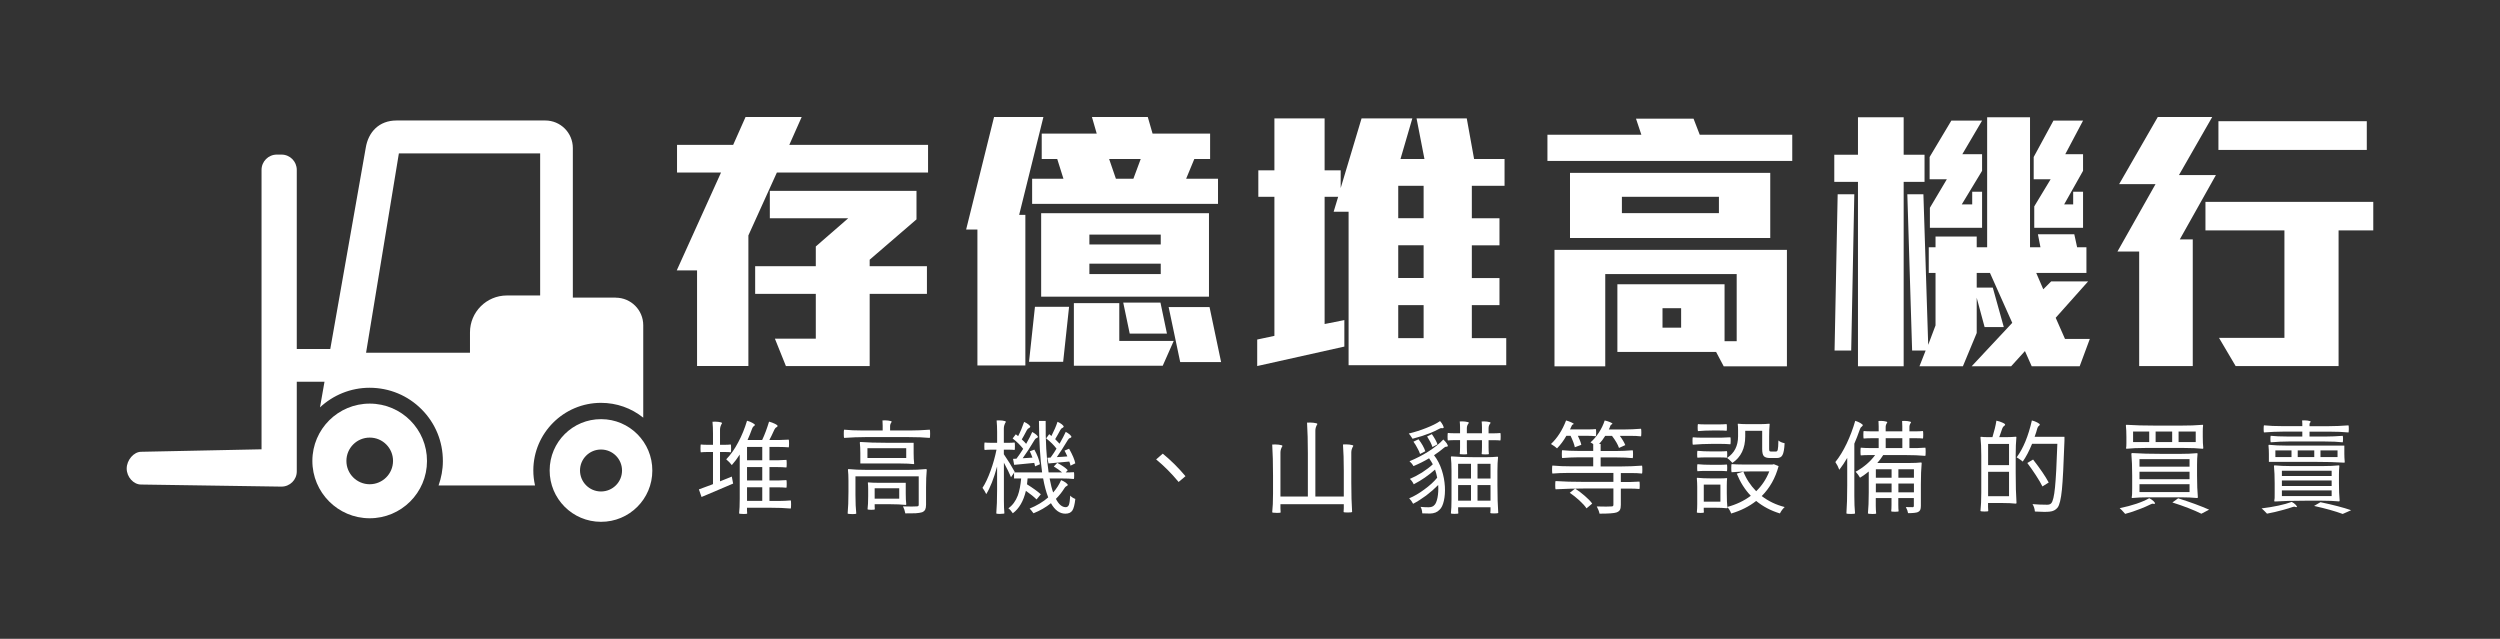
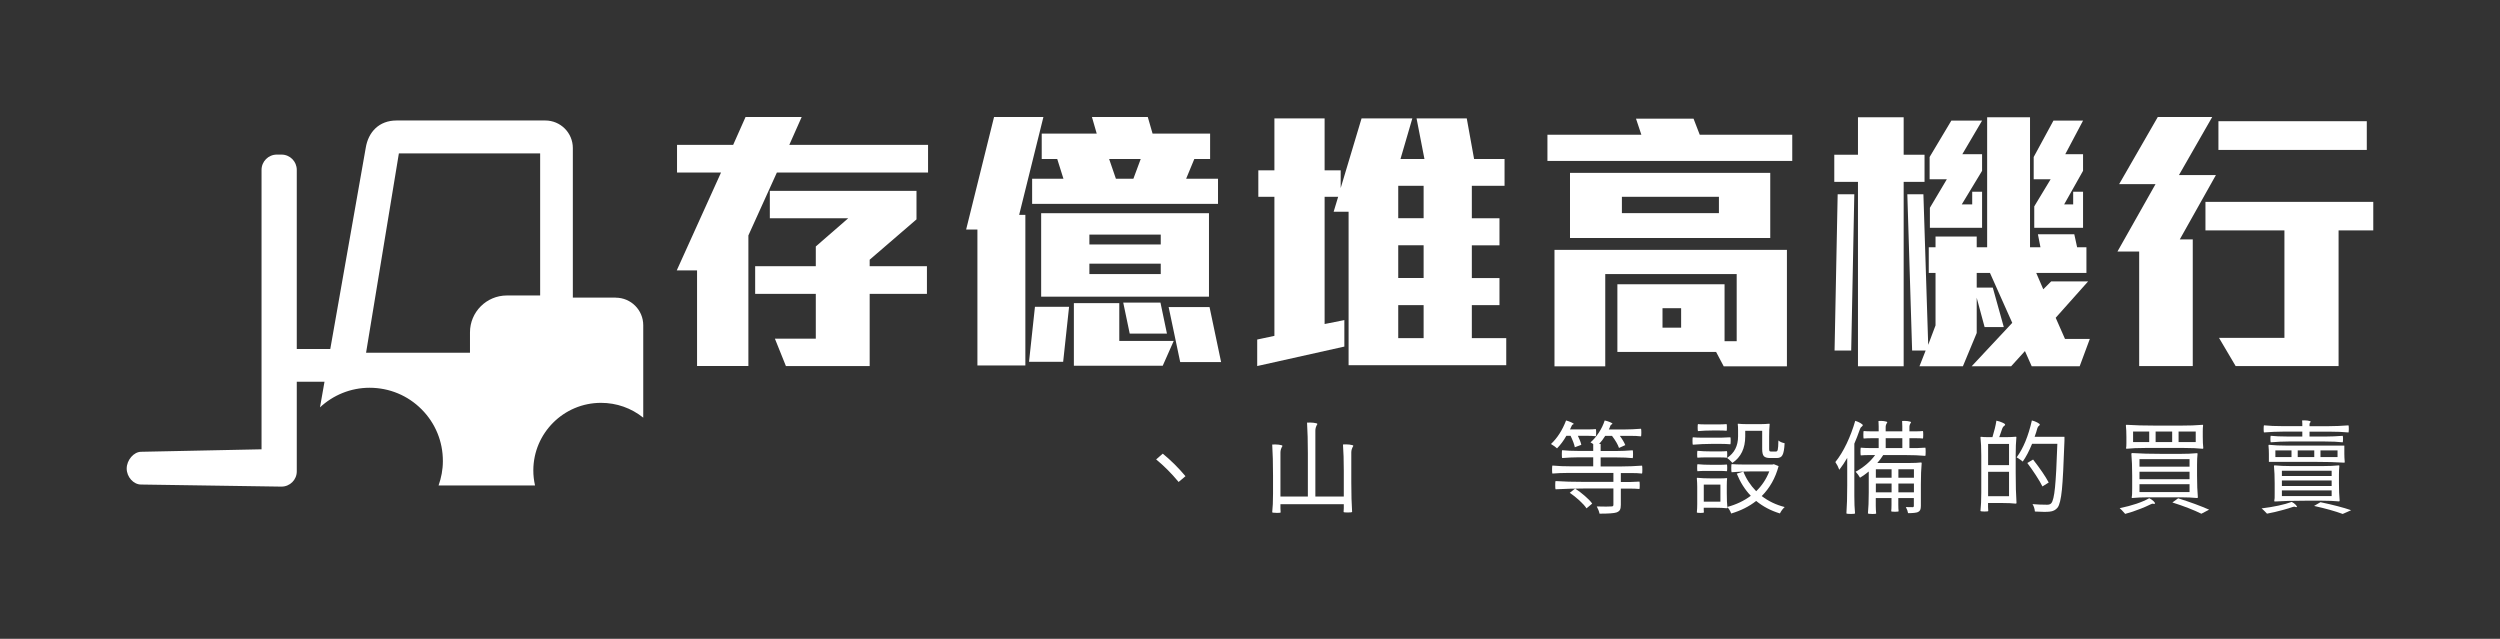
<svg xmlns="http://www.w3.org/2000/svg" id="_圖層_1" viewBox="0 0 886.37 226.49">
  <rect x="0" y="0" width="886.37" height="226.49" fill="#333333" stroke="none" />
  <defs>
    <style>.cls-1{fill:#fff;}</style>
  </defs>
  <path class="cls-1" d="M275.44,61.17l-10.1,22.3v46.3h-18.2v-33.9h-7.2l15.7-34.7h-15.6v-9.8h19.9l4.4-9.9h19.9l-4.4,9.9h49.2v9.8h-53.6ZM308.34,104.18v25.6h-29.7l-3.9-9.7h14.5v-15.9h-21.5v-9.8h21.5v-7l11.5-10h-27.8v-9.7h52v10.1l-16.6,14.3v2.3h20.3v9.8h-20.3Z" />
  <path class="cls-1" d="M361.34,76.18h2.2v53.4h-17v-48.2h-4l9.9-39.9h17.5l-8.6,34.7ZM376.94,128.28h-12.1l2.1-19.5h12.1l-2.1,19.5ZM365.94,72.27v-8.9h11.1l-2.2-7h-5.5v-9h19.5l-1.7-5.9h19.8l1.7,5.9h20.4v9h-5.6l-2.9,7h11.3v8.9h-65.9ZM369.14,105.18v-29.6h59.5v29.6h-59.5ZM412.24,129.68h-31.5v-22.2h16.1v13.4h19.3l-3.9,8.8ZM411.54,83.18h-25.3v3.5h25.3v-3.5ZM411.54,93.48h-25.3v3.7h25.3v-3.7ZM393.24,56.37l2.4,7h6.2l2.6-7h-11.2ZM400.54,118.28l-2.3-11h13.2l2.3,11h-13.2ZM418.44,128.38l-4.1-19.5h14.5l4.1,19.5h-14.5Z" />
  <path class="cls-1" d="M478.14,129.48v-54.4h-5.3l1.6-5.3h-4.8v45.1l7-1.4v9.4l-30.9,6.9v-9.4l6.1-1.3v-49.3h-5.7v-9.4h5.7v-18.4h17.8v18.4h5.7v6.3l7.4-24.7h18l-4.2,14.4h8.5l-2.8-14.4h17.8l2.6,14.4h10.8v9.5h-11.6v11.5h9.8v9.6h-9.8v11.6h9.8v9.6h-9.8v11.7h12.2v9.6h-55.9ZM504.74,65.87h-9v11.5h9v-11.5ZM504.74,86.97h-9v11.6h9v-11.6ZM504.74,108.18h-9v11.7h9v-11.7Z" />
  <path class="cls-1" d="M548.64,57.07v-9.3h33.3l-1.9-5.7h20.4l2.2,5.7h32.8v9.3h-86.81ZM611.14,129.88l-2.7-5.1h-35v-24h38v20.2h4.3v-23.8h-46.6v32.7h-18v-41.3h82.41v41.3h-22.4ZM556.64,84.38v-23.1h71v23.1h-71ZM609.44,69.77h-34.4v5.8h34.4v-5.8ZM596.04,109.28h-6.6v6.9h6.6v-6.9Z" />
  <path class="cls-1" d="M674.94,64.47v65.4h-16.2v-65.4h-8.4v-9.6h8.4v-13.3h16.2v13.3h7.4v9.6h-7.4ZM656.34,124.28h-5.9l1.1-55.4h5.9l-1.1,55.4ZM704.54,41.57v46.1h-3.7v-3.8h-14.6v3.8h-2.4v9.1h2.4v18.6l-2.6,6.9-1.7-53.4h-5.7l1.7,55.4h4.8l-2.2,5.6h15.4l4.9-11.8v-12.5l2.8,10.4h6.8l-3.9-14h-5.7v-5.2h4.7l7.9,17.7-14.4,15.4h14l4.9-5.4,2.4,5.4h17l3.6-9.7h-8.8l-3.3-7.5,11.5-12.9h-13.1l-2.8,2.8-2.5-5.8h17.8v-9.1h-3.3l-1-4.6h-12.9l.9,4.6h-3.7v-46.1h-15.2ZM695.54,72.47h3.7v-4.5h3.5v12.8h-18.5v-7.1l6-10.1h-6.1v-7.9l7.7-12.9h10.9l-7,11.9h7v5.9l-7.2,11.9ZM731.84,72.47h3.2v-4.5h3.5v12.8h-17.3v-7.6l5.8-9.6h-6v-7.9l7-12.9h10.5l-6.3,11.9h6.3v5.9l-6.7,11.9Z" />
  <path class="cls-1" d="M772.84,84.88h4.6v44.9h-19v-40.6h-7.7l13.5-23.9h-12.9l13.7-23.8h19.3l-11.8,20.6h13.1l-12.8,22.8ZM829.14,81.68v48.1h-36.5l-5.9-10h23.2v-38.1h-28v-10.1h59.5v10.1h-12.3ZM786.54,53.17v-10.2h52.6v10.2h-52.6Z" />
-   <path class="cls-1" d="M248.73,176.21l-.94-2.7c.84-.29,2.36-.85,4.57-1.69.19-.07.34-.13.43-.18v-11.38h-2.16c-.72,0-1.44.04-2.16.11-.07-.05-.11-.51-.11-1.39s.04-1.34.11-1.39c.55.07,1.27.11,2.16.11h2.16v-4.03c0-1.51-.06-2.89-.18-4.14.67-.05,1.37-.04,2.09.04.86.1,1.3.25,1.3.47-.48.77-.72,1.54-.72,2.3v5.36h1.91c.67,0,1.31-.04,1.91-.11.07.05.11.51.11,1.39s-.04,1.34-.11,1.39c-.46-.07-1.09-.11-1.91-.11h-1.91v10.4l4.18-1.69.47,2.48c-1.94.86-4.87,2.11-8.78,3.74-1.1.46-1.91.79-2.41,1.01ZM263.56,182.22c-.89,0-1.39-.06-1.51-.18.14-1.3.22-3.04.22-5.22v-15.66c-.89,1.39-1.82,2.64-2.81,3.74-.43-.6-1.09-1.28-1.98-2.05,1.56-1.58,2.99-3.61,4.28-6.08,1.25-2.33,2.28-4.86,3.1-7.6.67.17,1.31.42,1.91.76.65.34.94.6.86.79-.05.14-.16.26-.32.36-.29.17-.5.47-.65.9-.55,1.51-1.09,2.86-1.62,4.03h5.18c.89-1.87,1.7-4.04,2.45-6.52.74.19,1.45.46,2.12.79.7.36,1,.64.9.83-.07.14-.19.26-.36.36-.31.14-.56.42-.76.83-.77,1.7-1.37,2.94-1.8,3.71h3.46c.79,0,1.93-.05,3.42-.14.07.07.11.53.11,1.37s-.04,1.3-.11,1.37c-1.1-.1-2.24-.14-3.42-.14h-3.42v4.72h3.02c.7,0,1.69-.05,2.99-.14.07.07.11.52.11,1.35s-.04,1.28-.11,1.35c-.96-.1-1.96-.14-2.99-.14h-3.02v4.75h3.02c.7,0,1.69-.05,2.99-.14.07.07.11.52.11,1.35s-.04,1.28-.11,1.35c-.96-.1-1.96-.14-2.99-.14h-3.02v4.82h3.78c1.13,0,2.39-.06,3.78-.18.07.1.11.56.11,1.4s-.04,1.33-.11,1.48c-2.04-.19-4.62-.29-7.74-.29h-7.78v1.04c0,.33.02.67.07,1.01-.02.12-.48.18-1.37.18ZM264.86,163.18h5.4v-4.72h-5.4v4.72ZM264.86,170.34h5.4v-4.75h-5.4v4.75ZM264.86,177.58h5.4v-4.82h-5.4v4.82Z" />
-   <path class="cls-1" d="M299.27,155.26c-.07-.14-.11-.63-.11-1.46s.04-1.31.11-1.46c1.8.19,4.08.29,6.84.29h6.84v-1.73c0-.5-.02-1.12-.07-1.84.62-.05,1.28-.04,1.98.04.86.1,1.3.25,1.3.47-.38.48-.58.98-.58,1.51v1.55h7.06c2.18,0,4.52-.1,7.02-.29.07.14.11.63.11,1.46s-.04,1.31-.11,1.46c-1.99-.19-4.52-.29-7.6-.29h-15.19c-2.38,0-4.91.1-7.6.29ZM302.08,182.26c-.89,0-1.4-.06-1.55-.18.19-2.04.29-4.62.29-7.74v-3.89c0-1.54-.06-2.82-.18-3.85,0-.19.06-.29.18-.29,1.8.19,4.09.29,6.88.29h13.75c2.78,0,5.08-.1,6.88-.29.17,0,.25.1.25.29-.17,1.75-.25,3.8-.25,6.16v6.16c0,.74-.1,1.32-.29,1.73-.22.43-.59.76-1.12.97-.53.17-1.3.29-2.3.36-.65.02-1.86.04-3.64.04-.19-.98-.47-1.81-.83-2.48,2.52.07,4.14.07,4.86,0,.29,0,.48-.05.58-.14.1-.1.14-.28.14-.54v-9.97h-22.43v6.62c0,2.66.1,4.86.29,6.59-.14.12-.65.18-1.51.18ZM323.93,164.55c-1.15-.14-2.72-.22-4.72-.22h-14.18v-3.67c0-1.44-.06-2.66-.18-3.67,0-.19.06-.29.18-.29,2.5.19,5.64.29,9.43.29h9.47v3.67c0,1.44.06,2.66.18,3.67,0,.14-.06.22-.18.22ZM307.55,162.39h13.75v-3.49h-13.75v3.49ZM308.92,180.75c-.77,0-1.21-.06-1.33-.18.14-1.15.22-2.71.22-4.68v-2.38c0-.98-.04-1.76-.11-2.34,0-.1.04-.14.11-.14,1.1.1,2.21.14,3.31.14h10.01v3.82c0,1.49.06,2.75.18,3.78,0,.17-.06.25-.18.25-1.58-.17-3.42-.25-5.51-.25h-5.51v.9c0,.12.01.3.04.54v.36c-.02.12-.43.18-1.22.18ZM310.11,176.79h8.71v-3.67h-8.71v3.67Z" />
-   <path class="cls-1" d="M354.71,182.22c-.84,0-1.33-.06-1.48-.18.19-2.18.29-4.96.29-8.32v-8.32c-1.18,4.3-2.46,7.56-3.85,9.79-.34-.74-.78-1.49-1.33-2.23.98-1.46,1.94-3.49,2.88-6.08.89-2.45,1.58-4.93,2.09-7.45h-2.12c-.7,0-1.39.04-2.09.11-.07-.05-.11-.49-.11-1.33s.04-1.28.11-1.33c.55.07,1.28.11,2.2.11h2.23v-3.89c0-1.44-.06-2.78-.18-4.03.65-.05,1.32-.04,2.02.04.84.1,1.26.25,1.26.47-.48.77-.72,1.54-.72,2.3v5.11h1.91c.67,0,1.31-.04,1.91-.11.07.05.11.49.11,1.33s-.04,1.28-.11,1.33c-.46-.07-1.09-.11-1.91-.11h-1.91v1.62c.43.6,1.13,1.67,2.09,3.2.86,1.44,1.45,2.45,1.76,3.02l-.14.22h9.86c-.7-4.87-1.07-10.96-1.12-18.25h2.38c-.07,7.08.28,13.16,1.04,18.25h4.79c-.96-.82-1.94-1.51-2.95-2.09l1.22-1.3c1.7.89,2.95,1.75,3.74,2.59l-.72.79h1.44c.34,0,.82-.02,1.44-.07.07.02.11.41.11,1.15s-.04,1.16-.11,1.26c-1.15-.12-2.58-.18-4.28-.18h-4.32c.38,2.04.8,3.7,1.26,4.97,1.22-1.39,2.16-2.86,2.81-4.39.6.24,1.15.54,1.66.9.55.41.78.71.68.9-.07.14-.2.25-.4.32-.31.14-.58.41-.79.79-.82,1.32-1.81,2.57-2.99,3.74,1.01,1.97,2.17,2.95,3.49,2.95.5,0,.88-.28,1.12-.83.22-.6.37-1.69.47-3.28.41.48,1.01.88,1.8,1.19-.22,2.02-.57,3.39-1.06,4.12-.49.73-1.31,1.1-2.47,1.1-2.02,0-3.72-1.24-5.11-3.71-1.82,1.46-3.88,2.65-6.16,3.56l-.07-.04c-.6-.82-1.04-1.36-1.33-1.62,2.59-1.06,4.79-2.38,6.59-3.96-.74-1.92-1.34-4.16-1.8-6.73h-5.51c-.02.34-.07.82-.14,1.44-.02.29-.05.5-.07.65,2.14,1.34,3.77,2.52,4.9,3.53l-1.51,1.84c-.89-.89-2.15-1.91-3.78-3.06-.86,3.65-2.41,6.3-4.64,7.96-.55-.84-1.08-1.43-1.58-1.76,1.49-1.06,2.6-2.57,3.35-4.54.58-1.58.97-3.6,1.19-6.05h-2.52v-2.02l-1.08,1.58c-.53-1.3-1.37-3.01-2.52-5.15v13.5c0,1.73.06,3.22.18,4.46-.1.12-.55.18-1.37.18ZM366.99,165.34s-.01-.11-.04-.18c-.1-.46-.18-.8-.25-1.04-1.42.12-3.41.31-5.98.58-.53.05-.91.08-1.15.11l-.4-2.12,1.22-.07c.74-.98,1.54-2.15,2.38-3.49-.98-1.27-2.23-2.5-3.74-3.67l1.12-1.48c.17.14.44.36.83.65.82-1.58,1.52-3.26,2.12-5.04.58.24,1.09.54,1.55.9.5.41.71.71.61.9-.07.14-.2.26-.4.36-.31.12-.58.37-.79.76-.82,1.58-1.42,2.68-1.8,3.28.65.58,1.16,1.1,1.55,1.58,1.01-1.78,1.73-3.18,2.16-4.21.5.26.98.59,1.44.97.46.41.64.7.54.86-.07.14-.2.25-.4.32-.31.1-.58.34-.79.72-1.49,2.52-2.88,4.67-4.18,6.44l1.73-.11,1.73-.11c-.36-.98-.67-1.73-.94-2.23l1.62-.61c1.03,1.85,1.69,3.58,1.98,5.18l-1.73.76ZM379.55,165.12c-.07-.46-.22-.95-.43-1.48-1.08.12-2.64.26-4.68.43-1.22.12-2.12.2-2.7.25l-.4-2.02,1.15-.07c.89-1.22,1.58-2.28,2.09-3.17-.91-1.22-2.14-2.44-3.67-3.64l1.08-1.48c.07.05.18.13.32.25.22.17.37.3.47.4.98-1.92,1.7-3.6,2.16-5.04.58.24,1.09.54,1.55.9.5.41.71.71.61.9-.07.14-.2.26-.4.36-.31.12-.58.38-.79.79-.5.96-1.1,2.03-1.8,3.2.14.14.36.37.65.68.43.43.73.74.9.94.98-1.73,1.72-3.13,2.2-4.21.5.26.98.59,1.44.97.46.43.64.73.54.9-.07.14-.2.24-.4.29-.34.1-.61.34-.83.72-1.58,2.62-2.89,4.64-3.92,6.08l1.87-.11,1.87-.14c-.43-.96-.77-1.64-1.01-2.05l1.62-.68c1.22,2.16,1.96,3.89,2.2,5.18l-1.69.83Z" />
  <path class="cls-1" d="M417.87,170.88c-2.5-3.02-5.15-5.69-7.96-7.99l2.34-2.05c2.88,2.35,5.57,5.02,8.06,7.99l-1.22,1.04-1.22,1.01Z" />
  <path class="cls-1" d="M452.64,181.83c-.91,0-1.44-.06-1.58-.18.19-1.73.29-3.91.29-6.55v-6.55c0-4.27-.1-7.92-.29-10.94.74-.05,1.5-.04,2.27.04.91.1,1.37.25,1.37.47-.48.77-.72,1.54-.72,2.3v15.62h9.72v-15.26c0-4.27-.1-7.92-.29-10.94.74-.05,1.5-.04,2.27.04.94.1,1.4.25,1.4.47-.48.77-.72,1.54-.72,2.3v23.4h10.08v-9.18c0-3.62-.1-6.72-.29-9.29.74-.05,1.5-.04,2.27.04.94.1,1.4.25,1.4.47-.48.77-.72,1.54-.72,2.3v10.58c0,4.22.1,7.74.29,10.55-.14.12-.67.18-1.58.18s-1.39-.06-1.44-.18c.05-.43.07-.89.07-1.37v-1.4h-22.46v1.48c0,.48.02.96.07,1.44-.02.12-.49.18-1.4.18Z" />
-   <path class="cls-1" d="M500.81,155.55s-.05-.06-.07-.11c-.55-.86-.97-1.44-1.26-1.73,2.09-.5,4.13-1.15,6.12-1.94,2.11-.82,3.77-1.64,4.97-2.48.38.41.72.89,1.01,1.46.29.56.35.89.18.99-.12.07-.29.1-.5.07-.31-.07-.64,0-.97.22-1.15.62-2.26,1.14-3.31,1.55-1.75.7-3.8,1.36-6.16,1.98ZM507.03,182.08c-.55,0-1.48-.02-2.77-.07-.05-.96-.25-1.73-.61-2.3,1.03.1,1.98.14,2.84.14.94,0,1.62-.25,2.05-.76.48-.43.85-1.31,1.12-2.63.26-1.32.35-2.82.25-4.5-1.25,1.27-2.68,2.52-4.28,3.74-1.61,1.18-3.14,2.15-4.61,2.92-.41-.77-.88-1.42-1.4-1.94,1.73-.72,3.52-1.76,5.36-3.13,1.92-1.39,3.44-2.78,4.57-4.18-.17-.91-.42-1.87-.76-2.88-2.3,2.06-4.82,3.8-7.56,5.22-.31-.72-.77-1.36-1.37-1.91,1.37-.58,2.81-1.33,4.32-2.27,1.56-1.01,2.83-1.98,3.82-2.92-.38-.72-.83-1.43-1.33-2.12-1.68,1.01-3.53,1.93-5.54,2.77-.34-.65-.8-1.22-1.4-1.73,2.35-.96,4.61-2.12,6.77-3.49,2.18-1.39,3.92-2.8,5.22-4.21.46.41.86.86,1.22,1.37.36.55.47.9.32,1.04-.12.12-.28.17-.47.14-.31,0-.62.16-.94.47-.86.74-2,1.6-3.42,2.56,1.18,1.49,2.1,3.26,2.77,5.33.6,1.85.96,3.77,1.08,5.76.1,1.87-.02,3.56-.36,5.06-.34,1.5-.84,2.55-1.51,3.15-.82.89-1.94,1.34-3.38,1.37ZM503.47,160.95c-.17-.58-.49-1.28-.97-2.12-.36-.74-.82-1.49-1.37-2.23l1.8-.86c1.15,1.49,1.96,2.9,2.41,4.25l-1.87.97ZM507.86,158.5c-.12-.46-.37-1.07-.76-1.84-.41-.74-.78-1.38-1.12-1.91l1.69-.83c1.06,1.54,1.72,2.75,1.98,3.64l-1.8.94ZM518.88,161.09c-.84,0-1.28-.05-1.33-.14.07-.62.11-1.44.11-2.45v-2.45h-2.16c-.72,0-1.44.04-2.16.11-.07-.05-.11-.49-.11-1.33s.04-1.28.11-1.33c.55.07,1.27.11,2.16.11h2.16v-2.02c0-.79-.04-1.51-.11-2.16.6-.05,1.25-.04,1.94.04.86.1,1.3.25,1.3.47-.48.58-.72,1.19-.72,1.84v1.84h5.36v-2.02c0-.79-.04-1.51-.11-2.16.58-.05,1.21-.04,1.91.04.84.1,1.26.25,1.26.47-.48.58-.72,1.19-.72,1.84v1.84h2.09c.72,0,1.42-.04,2.09-.11.07.05.11.49.11,1.33s-.04,1.28-.11,1.33c-.5-.07-1.2-.11-2.09-.11h-2.09v2.45c0,1.01.04,1.82.11,2.45-.05.1-.47.14-1.26.14s-1.25-.05-1.3-.14c.07-.62.11-1.44.11-2.45v-2.45h-5.36v2.45c0,1.01.04,1.82.11,2.45-.05.1-.48.14-1.3.14ZM515.78,182.19c-.79,0-1.25-.06-1.37-.18.14-1.22.22-2.88.22-4.97v-9.97c0-2.09-.07-3.74-.22-4.97,0-.19.07-.29.22-.29,2.16.19,4.87.29,8.14.29h4.07c1.58,0,2.94-.06,4.07-.18.14,0,.22.06.22.18-.14,1.22-.22,2.87-.22,4.93v4.97c0,3.96.1,7.25.29,9.86-.14.12-.64.18-1.48.18s-1.28-.06-1.33-.18c.05-.34.07-.67.07-1.01v-1.01h-11.48v1.08c0,.38.02.74.07,1.08-.02.12-.44.18-1.26.18ZM516.97,169.66h4.57v-5.22h-4.57v5.22ZM516.97,177.51h4.57v-5.54h-4.57v5.54ZM523.85,169.66h4.61v-5.22h-4.61v5.22ZM523.85,177.51h4.61v-5.54h-4.61v5.54Z" />
  <path class="cls-1" d="M552.05,158.97c-.55-.5-1.27-1.02-2.16-1.55,2.26-2.11,4.04-4.9,5.36-8.35.62.17,1.24.39,1.85.67.61.28.89.46.85.56s-.13.16-.25.18c-.22.07-.37.24-.47.5-.1.22-.24.53-.43.94-.07.14-.13.25-.18.32h6.88c.79,0,1.56-.04,2.3-.11.07.05.11.46.11,1.24s-.04,1.21-.11,1.28c-1.06-.1-2.11-.14-3.17-.14h-3.2c.6,1.18,1.01,2.24,1.22,3.2l-2.3.86c-.19-1.01-.7-2.36-1.51-4.07h-1.48c-.98,1.73-2.09,3.22-3.31,4.46ZM567.1,182.08c-.14-.74-.47-1.58-.97-2.52,2.71.07,4.42.07,5.11,0,.31,0,.52-.04.63-.13.11-.08.16-.26.16-.52v-5.72h-10.26c-3.19,0-6.61.1-10.26.29-.07-.14-.11-.63-.11-1.46s.04-1.31.11-1.46c2.74.19,6.16.29,10.26.29h10.26v-3.17h-16.24c-1.8,0-3.6.07-5.4.22-.07-.12-.11-.59-.11-1.4s.04-1.3.11-1.44c1.92.19,4.33.29,7.24.29h7.24v-3.2h-5.51c-1.54,0-3.37.08-5.51.25-.07-.12-.11-.58-.11-1.39s.04-1.27.11-1.39c1.61.17,3.44.25,5.51.25h5.51v-2.41c-.14-.1-.36-.24-.65-.43-.17-.07-.28-.13-.32-.18,1.08-.94,2.07-2.09,2.97-3.47.9-1.38,1.59-2.81,2.07-4.3.67.14,1.3.34,1.87.58.62.26.91.46.86.58-.05.1-.13.17-.25.22-.22.07-.37.24-.47.5-.14.43-.32.86-.54,1.3h5.72c1.61,0,3.5-.08,5.69-.25.07.12.11.58.11,1.37s-.04,1.24-.11,1.33c-1.03-.12-2.28-.18-3.74-.18h-3.78c.91,1.22,1.56,2.32,1.94,3.28l-2.23,1.01c-.41-1.22-1.24-2.65-2.48-4.28h-2.41c-.67,1.08-1.39,2.04-2.16,2.88h.54v2.48h5.69c1.61,0,3.5-.08,5.69-.25.07.12.11.58.11,1.39s-.04,1.27-.11,1.39c-1.63-.17-3.53-.25-5.69-.25h-5.69v3.2h7.34c2.28,0,4.73-.1,7.34-.29.07.14.11.62.11,1.44s-.04,1.27-.11,1.37c-1.03-.12-2.28-.18-3.74-.18h-3.78v3.17h3.31c.74,0,1.84-.05,3.28-.14.07.07.11.51.11,1.31s-.04,1.24-.11,1.31c-1.06-.1-2.15-.14-3.28-.14h-3.31v5.76c0,.79-.11,1.39-.32,1.78-.22.4-.62.7-1.22.92-.84.29-2.84.43-6.01.43ZM562.49,180.24c-.5-.79-1.34-1.73-2.52-2.81-1.25-1.13-2.39-2.03-3.42-2.7l1.91-1.51c1.18.77,2.32,1.63,3.42,2.59,1.2,1.03,2.08,1.94,2.63,2.74l-2.02,1.69Z" />
  <path class="cls-1" d="M600.18,157.67c-.07-.14-.11-.6-.11-1.37s.04-1.19.11-1.26c1.1.1,2.21.14,3.31.14h6.7c.77,0,1.87-.05,3.31-.14.07.07.11.49.11,1.24s-.04,1.17-.11,1.24c-1.1-.1-2.21-.14-3.31-.14h-3.35c-2.09,0-4.31.1-6.66.29ZM602.91,181.86c-.79,0-1.22-.06-1.3-.18.1-.96.14-1.96.14-2.99v-6.05c0-1.01-.05-2.02-.14-3.02,0-.14.05-.22.14-.22,1.3.14,3.04.22,5.22.22h2.63c1.1,0,1.98-.04,2.63-.11.07,0,.11.04.11.11-.07.65-.11,1.51-.11,2.59v2.63c0,2.16.07,3.89.22,5.18,0,.12-.07.18-.22.18-1.13-.12-2.48-.18-4.07-.18h-4.1v.83c0,.12.01.3.04.54v.29c-.02.12-.42.18-1.19.18ZM601.83,162.28c-.07-.05-.11-.44-.11-1.19s.04-1.16.11-1.26c1.3.14,3.04.22,5.22.22h2.63c.86,0,1.73-.04,2.59-.11.07.05.11.44.11,1.17s-.04,1.12-.11,1.17c-.65-.07-1.51-.11-2.59-.11h-5.26c-.86,0-1.73.04-2.59.11ZM601.83,167.07c-.07-.05-.11-.45-.11-1.21s.04-1.18.11-1.28c1.3.14,3.04.22,5.22.22h2.63c.86,0,1.73-.04,2.59-.11.07.05.11.44.11,1.19s-.04,1.14-.11,1.19c-.65-.07-1.51-.11-2.59-.11h-5.26c-.86,0-1.73.04-2.59.11ZM602.01,152.85c-.07-.12-.11-.55-.11-1.3s.04-1.14.11-1.19c.62.07,1.46.11,2.52.11h5.11c.86,0,1.7-.04,2.52-.11.07.05.11.45.11,1.19s-.04,1.14-.11,1.19c-.6-.07-1.44-.11-2.52-.11h-2.56c-1.68,0-3.37.07-5.08.22ZM604.07,177.87h5.9v-6.05h-5.9v6.05ZM614.22,164.12c-.65-.74-1.28-1.33-1.91-1.76,2.62-1.7,3.92-4.26,3.92-7.67v-2.16c0-.91-.04-1.63-.11-2.16,0-.09.04-.14.11-.14.91.1,1.82.14,2.74.14h5.54c.91,0,1.82-.05,2.74-.14.12,0,.18.05.18.14-.12,1.2-.18,2.66-.18,4.39v4.39c0,.38.04.64.13.76.08.12.26.18.52.18h1.76c.34,0,.55-.23.65-.68.12-.46.19-1.54.22-3.24.53.46,1.26.78,2.2.97-.1,2.09-.35,3.49-.76,4.21-.36.7-1.02,1.04-1.98,1.04h-2.41c-1.08,0-1.82-.22-2.21-.67-.4-.44-.59-1.3-.59-2.57v-6.41h-6.01v1.98c0,4.22-1.51,7.36-4.54,9.4ZM613.79,182.08c-.29-.86-.76-1.64-1.4-2.34,3.17-.84,5.95-2.16,8.35-3.96-2.09-2.18-3.74-4.8-4.97-7.85l2.34-.72c.98,2.54,2.5,4.86,4.54,6.95,2.04-1.97,3.59-4.31,4.64-7.02h-6.7c-2.09,0-4.31.1-6.66.29-.07-.14-.11-.64-.11-1.49s.04-1.31.11-1.39c1.2.1,2.4.14,3.6.14h10.91l.47-.11,1.69.68c-1.13,4.22-3.12,7.76-5.98,10.62,2.38,1.82,5.09,3.12,8.14,3.89-.7.65-1.26,1.4-1.69,2.27-3.19-.96-6-2.44-8.42-4.43-2.45,1.94-5.4,3.43-8.86,4.46Z" />
  <path class="cls-1" d="M656.19,182.22c-.89,0-1.4-.06-1.55-.18.19-2.62.29-5.89.29-9.83v-9.86c-.89,1.54-1.82,2.94-2.81,4.21-.34-.94-.8-1.85-1.4-2.74,1.44-1.78,2.78-3.97,4.03-6.59,1.2-2.52,2.21-5.2,3.02-8.03.65.19,1.26.46,1.84.79.62.36.9.64.83.83-.05.14-.16.28-.32.4-.29.17-.5.46-.65.86-.74,2.11-1.42,3.85-2.02,5.22v18.58c0,2.35.08,4.4.25,6.16-.12.12-.62.18-1.51.18ZM663.82,182.22c-.89,0-1.4-.06-1.55-.18.19-1.97.29-4.44.29-7.42v-7.45c-1.08.89-2.11,1.62-3.1,2.2-.38-.72-.9-1.43-1.55-2.12,2.86-1.56,5.16-3.53,6.91-5.9h-2.56c-.84,0-1.68.04-2.52.11-.07-.05-.11-.5-.11-1.35s.04-1.31.11-1.39c1.06.1,2.11.14,3.17.14h3.17v-3.49h-2.66c-.91,0-1.8.04-2.66.11-.07-.05-.11-.49-.11-1.33s.04-1.28.11-1.33c.65.07,1.54.11,2.66.11h2.66v-1.76c0-.5-.02-1.14-.07-1.91.6-.05,1.24-.04,1.91.04.82.1,1.22.25,1.22.47-.38.53-.58,1.06-.58,1.58v1.58h5.9v-1.76c0-.5-.02-1.14-.07-1.91.6-.05,1.24-.04,1.91.04.84.1,1.26.25,1.26.47-.38.53-.58,1.06-.58,1.58v1.58h2.41c.79,0,1.58-.04,2.38-.11.07.05.11.49.11,1.33s-.04,1.28-.11,1.33c-.58-.07-1.37-.11-2.38-.11h-2.41v3.49h2.84c.62,0,1.56-.05,2.81-.14.07.07.11.54.11,1.4s-.04,1.37-.11,1.51c-1.97-.19-4.45-.29-7.45-.29h-7.49c-.62,1.01-1.32,1.94-2.09,2.81h11.59c1.54,0,2.82-.06,3.85-.18.19,0,.29.06.29.18-.19,1.99-.29,4.52-.29,7.6v7.6c0,.62-.07,1.1-.22,1.42-.14.32-.41.58-.79.77-.55.26-1.73.4-3.53.4-.1-.65-.36-1.37-.79-2.16.72.02,1.52.04,2.41.04.29,0,.43-.16.43-.47v-2.77h-5.51v2.34c0,.98.04,1.76.11,2.34-.05.12-.48.18-1.3.18s-1.28-.06-1.33-.18c.07-.58.11-1.36.11-2.34v-2.34h-5.58v2.74c0,.91.05,1.82.14,2.74-.07.12-.54.18-1.4.18ZM665.08,169.37h5.58v-2.99h-5.58v2.99ZM665.08,174.56h5.58v-3.13h-5.58v3.13ZM668.57,158.86h5.9v-3.49h-5.9v3.49ZM673.07,169.37h5.51v-2.99h-5.51v2.99ZM673.07,174.56h5.51v-3.13h-5.51v3.13Z" />
  <path class="cls-1" d="M703.65,181.36c-.84,0-1.33-.06-1.48-.18.19-1.73.29-3.91.29-6.55v-13.1c0-2.64-.1-4.82-.29-6.55,0-.07.1-.11.29-.11.48.07,1.14.11,1.98.11h1.98c.67-2.18,1.14-4.13,1.4-5.83.74.14,1.45.37,2.12.68.72.31,1.04.58.97.79-.05.17-.17.3-.36.4-.29.19-.5.49-.65.9-.19.6-.49,1.46-.9,2.59-.1.22-.16.37-.18.47h2.92c.98,0,1.96-.05,2.92-.14.17,0,.25.05.25.14-.17,1.8-.25,3.89-.25,6.26v6.3c0,4.32.09,7.92.29,10.8,0,.14-.1.22-.29.22-1.22-.14-2.86-.22-4.9-.22h-4.9v1.44c0,.5.02.97.07,1.4-.02.12-.46.18-1.3.18ZM704.88,164.91h7.42v-7.52h-7.42v7.52ZM704.88,175.92h7.42v-8.64h-7.42v8.64ZM721.47,181.36c-.1-1.03-.38-1.91-.86-2.63,1.54.14,3.28.22,5.22.22.67,0,1.15-.18,1.44-.54.58-.62,1.02-2.5,1.33-5.62.31-3.1.59-8.24.83-15.44h-8.96c-1.06,2.59-2.16,4.69-3.31,6.3-.36-.34-1.08-.84-2.16-1.51,2.33-3.12,4.13-7.48,5.4-13.07.7.17,1.33.41,1.91.72.65.34.95.6.9.79-.05.14-.14.28-.29.4-.29.19-.49.5-.61.94-.22.86-.53,1.85-.94,2.95h10.58v1.37c-.29,8.42-.59,14.21-.9,17.35-.34,3.38-.85,5.51-1.53,6.37-.68.86-1.63,1.34-2.83,1.44-.96.12-2.7.11-5.22-.04ZM724.14,172.47c-.48-1.01-1.26-2.34-2.34-4-1.03-1.58-2.04-3.02-3.02-4.32l2.05-1.22c2.52,3.24,4.37,5.95,5.54,8.14l-2.23,1.4Z" />
  <path class="cls-1" d="M753.47,182.19c-.89-1.03-1.54-1.7-1.94-2.02,4.42-.91,7.91-2.09,10.48-3.53.6.29,1.13.65,1.58,1.1s.59.73.4.85c-.12.07-.28.08-.47.04-.31-.1-.65-.04-1.01.18-1.18.58-2.29,1.07-3.35,1.48-2.11.84-4.01,1.48-5.69,1.91ZM753.91,159.11c-.07,0-.11-.09-.11-.29.07-.26.11-.8.11-1.62v-2.34c0-1.56-.06-2.88-.18-3.96,0-.19.06-.29.18-.29,2.88.19,6.48.29,10.8.29h8.14c3.26,0,5.98-.09,8.14-.29.07,0,.11.1.11.29-.07.46-.11,1.12-.11,1.98v1.98c0,1.56.06,2.88.18,3.96,0,.19-.06.29-.18.29-1.8-.19-4.06-.29-6.77-.29h-13.54c-2.71,0-4.97.1-6.77.29ZM755.96,176.57c-.12,0-.18-.08-.18-.25.14-.5.2-1.55.18-3.13v-4.57c0-3.1-.1-5.66-.29-7.7,0-.19.1-.29.29-.29,2.88.19,6.48.29,10.8.29h6.12c2.3,0,4.33-.08,6.08-.25.12,0,.18.08.18.25-.12,1.03-.18,2.32-.18,3.85v3.85c0,3.1.1,5.66.29,7.7,0,.17-.1.25-.29.25-1.68-.17-3.6-.25-5.76-.25h-11.52c-2.18,0-4.09.08-5.72.25ZM756.28,156.74h5.72v-3.74h-5.72v3.74ZM758.55,165.45h17.75v-2.66h-17.75v2.66ZM758.55,169.91h17.75v-2.66h-17.75v2.66ZM758.55,174.45h17.75v-2.77h-17.75v2.77ZM764.27,156.74h5.87v-3.74h-5.87v3.74ZM780.51,182.15c-2.71-1.34-6.14-2.68-10.3-4l2.05-1.48c4.27,1.34,7.93,2.69,10.98,4.03l-1.37.72-1.37.72ZM772.41,156.74h6.08v-3.74h-6.08v3.74Z" />
  <path class="cls-1" d="M803.74,182.12s-.07-.08-.14-.18c-.82-.86-1.4-1.43-1.76-1.69,4.44-.55,8-1.32,10.69-2.3.55.26,1.03.62,1.44,1.06.41.44.52.7.32.77-.14.05-.3.04-.47-.04-.29-.14-.64-.13-1.04.04-.79.29-1.9.62-3.31,1.01-1.99.55-3.9,1-5.72,1.33ZM805.08,156.81c-.07-.14-.11-.53-.11-1.17s.04-1.01.11-1.13c1.61.17,3.47.25,5.58.25h5.62v-1.73h-6.8c-2.11,0-4.38.1-6.8.29-.07-.14-.11-.56-.11-1.26s.04-1.12.11-1.26c1.8.19,4.07.29,6.8.29h6.8v-.94c0-.24-.02-.6-.07-1.08.6-.05,1.22-.04,1.87.04.79.1,1.19.25,1.19.47-.29.24-.43.49-.43.76v.76h6.91c2.16,0,4.46-.1,6.91-.29.07.14.11.56.11,1.26s-.04,1.12-.11,1.26c-1.85-.19-4.15-.29-6.91-.29h-6.91v1.73h5.9c1.66,0,3.61-.08,5.87-.25.07.12.11.5.11,1.13s-.04,1.03-.11,1.17c-1.68-.19-3.8-.29-6.37-.29h-12.78c-1.99,0-4.12.1-6.37.29ZM831.18,164.04c-2.88-.19-6.48-.29-10.8-.29h-15.95v-2.88c0-.96-.05-1.92-.14-2.88,0-.19.05-.29.14-.29,1.78.19,4,.29,6.66.29h20.09v2.88c0,.96.05,1.92.14,2.88,0,.19-.05.29-.14.29ZM806.48,177.8c-.1,0-.14-.1-.14-.29.12-.41.17-1.21.14-2.41v-3.74c0-2.33-.08-4.37-.25-6.12,0-.17.08-.25.25-.25,1.63.17,3.53.25,5.69.25h11.41c2.16,0,4.06-.08,5.69-.25.1,0,.14.08.14.25-.1,1.01-.14,2.03-.14,3.06v3.1c0,2.3.08,4.34.25,6.12,0,.17-.08.25-.25.25-1.73-.17-3.72-.25-5.98-.25h-6.01c-4.32,0-7.92.1-10.8.29ZM806.73,162.06h5.72v-2.38h-5.72v2.38ZM809.04,168.76h17.64v-1.87h-17.64v1.87ZM809.04,172.32h17.64v-1.98h-17.64v1.98ZM809.04,175.89h17.64v-2.02h-17.64v2.02ZM814.65,162.06h5.87v-2.38h-5.87v2.38ZM830.6,182.22c-2.66-.98-6.05-1.93-10.15-2.84l2.27-1.33c4.46.94,8.09,1.88,10.87,2.84l-1.51.68-1.48.65ZM822.72,162.06h6.05v-2.38h-6.05v2.38Z" />
  <path class="cls-1" d="M218.29,105.52h-15.19v-53.03c0-5.4-4.37-9.77-9.77-9.77h-52.75c-6.16,0-10.02,4.06-10.92,9.77l-12.56,71.25h-11.88v-63.51c0-2.99-2.41-5.42-5.4-5.42h-1.69c-2.97,0-5.4,2.43-5.4,5.42v99.07l-42.7.88c-2.59,0-5.11,2.94-5.11,5.94s2.43,5.67,5.07,5.67l49.8.74c3.01,0,5.43-2.42,5.43-5.39v-31.79h9.83l-1.6,9.08c4.63-4.3,10.8-6.95,17.61-6.95,7.01.02,13.52,2.73,18.42,7.65,4.89,4.91,7.56,11.44,7.54,18.36,0,3.03-.57,5.91-1.52,8.62h34.19c-.39-1.74-.61-3.52-.6-5.35.02-13.19,10.77-23.93,23.98-23.93,5.56,0,10.76,1.86,14.99,5.25v-32.78c0-5.39-4.37-9.76-9.78-9.76ZM191.51,104.76h-11.8c-7.21,0-13.08,5.86-13.08,13.07v7.22h-36.84l11.63-70.66h50.09v50.37Z" />
-   <path class="cls-1" d="M131.13,143.1c-11.24-.03-20.36,9.05-20.38,20.27-.03,11.22,9.05,20.36,20.28,20.38,11.23.03,20.35-9.06,20.36-20.28.04-11.23-9.04-20.35-20.27-20.37ZM131.06,171.69c-4.57-.02-8.27-3.73-8.24-8.29.01-4.57,3.71-8.26,8.28-8.25,4.57,0,8.27,3.72,8.25,8.28-.02,4.58-3.72,8.26-8.29,8.26ZM213.14,148.61c-10.09-.04-18.24,8.09-18.26,18.15-.03,10.06,8.11,18.24,18.17,18.25,10.06.04,18.23-8.09,18.23-18.15.04-10.07-8.08-18.24-18.14-18.25ZM213.07,174.25c-4.11,0-7.43-3.34-7.43-7.45s3.36-7.45,7.47-7.42c4.1,0,7.44,3.34,7.43,7.45,0,4.12-3.36,7.43-7.46,7.42Z" />
</svg>